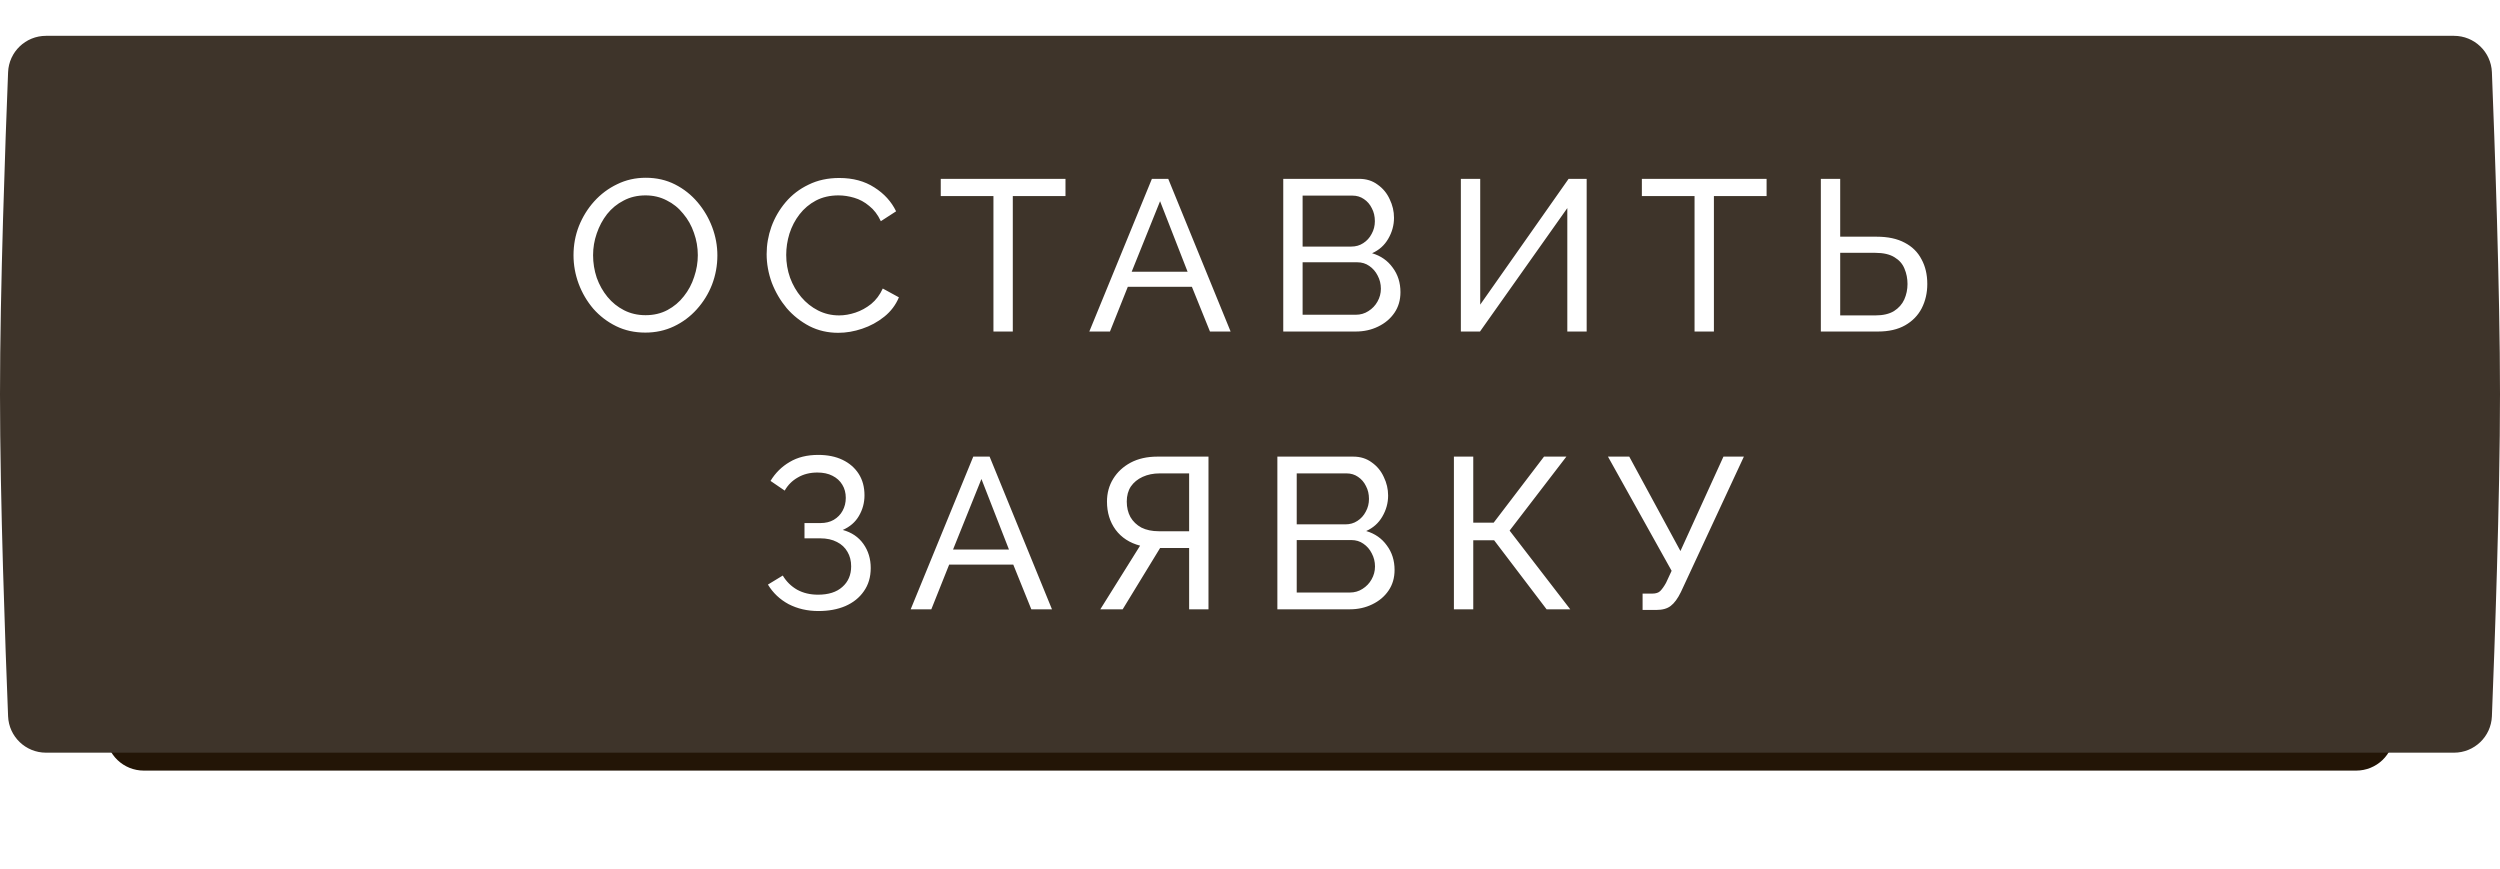
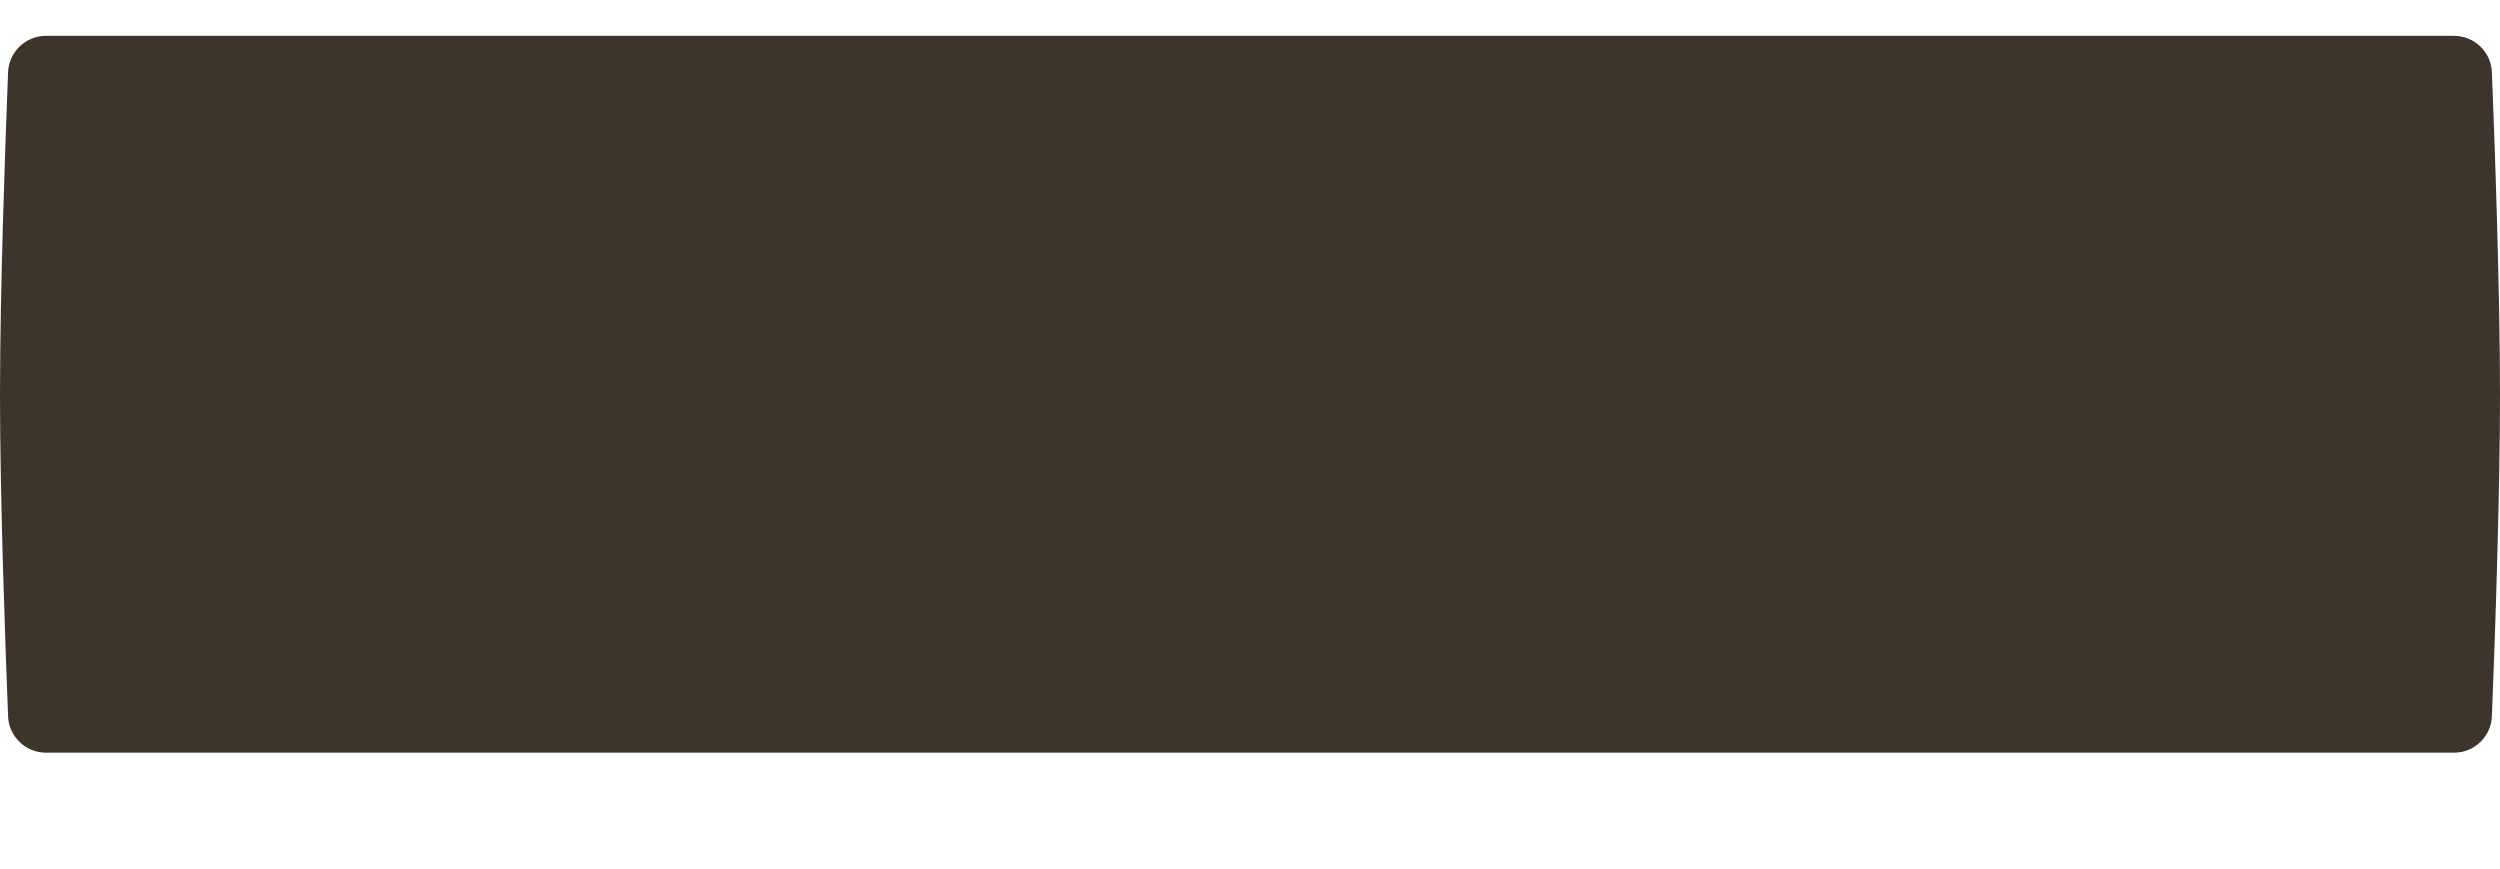
<svg xmlns="http://www.w3.org/2000/svg" width="279" height="97" viewBox="0 0 279 97" fill="none">
  <g filter="url(#filter0_f_47_1823)">
-     <path d="M11.82 16.05C11.909 13.779 13.778 11.998 16.051 11.998H262.948C265.221 11.998 267.09 13.779 267.179 16.05C267.46 23.2 268 38.309 268 48.998C268 59.688 267.46 74.797 267.179 81.947C267.09 84.218 265.221 85.999 262.948 85.999H16.051C13.778 85.999 11.909 84.218 11.82 81.947C11.539 74.797 10.999 59.688 10.999 48.998C10.999 38.309 11.539 23.2 11.82 16.05Z" fill="#231506" />
-   </g>
+     </g>
  <path d="M0.903 8.059C0.993 5.788 2.862 3.999 5.134 3.999H273.865C276.137 3.999 278.006 5.788 278.096 8.059C278.397 15.649 279 32.281 279 43.998C279 55.716 278.397 72.348 278.096 79.939C278.006 82.209 276.137 83.999 273.865 83.999H5.134C2.862 83.999 0.993 82.209 0.903 79.939C0.602 72.348 -0 55.716 -0 43.998C-0 32.281 0.602 15.649 0.903 8.059Z" fill="#3E342A" />
-   <path d="M72.019 37.118C70.82 37.118 69.731 36.879 68.755 36.398C67.779 35.919 66.931 35.27 66.212 34.455C65.507 33.623 64.963 32.694 64.579 31.671C64.195 30.631 64.004 29.567 64.004 28.479C64.004 27.343 64.204 26.262 64.603 25.238C65.019 24.198 65.588 23.279 66.308 22.479C67.043 21.663 67.9 21.023 68.876 20.558C69.852 20.078 70.915 19.838 72.067 19.838C73.267 19.838 74.356 20.087 75.332 20.582C76.308 21.078 77.147 21.742 77.852 22.575C78.555 23.407 79.1 24.334 79.484 25.358C79.868 26.383 80.059 27.43 80.059 28.503C80.059 29.639 79.859 30.727 79.46 31.767C79.059 32.791 78.492 33.711 77.755 34.526C77.035 35.327 76.188 35.959 75.212 36.422C74.236 36.886 73.171 37.118 72.019 37.118ZM66.188 28.479C66.188 29.343 66.323 30.183 66.596 30.998C66.883 31.799 67.284 32.511 67.796 33.135C68.308 33.758 68.924 34.255 69.644 34.623C70.364 34.99 71.163 35.175 72.043 35.175C72.956 35.175 73.772 34.983 74.492 34.599C75.212 34.215 75.82 33.703 76.316 33.062C76.828 32.422 77.212 31.703 77.468 30.902C77.74 30.102 77.876 29.294 77.876 28.479C77.876 27.614 77.731 26.782 77.444 25.983C77.171 25.183 76.772 24.471 76.243 23.846C75.731 23.206 75.115 22.71 74.395 22.358C73.692 21.991 72.907 21.806 72.043 21.806C71.132 21.806 70.316 21.998 69.596 22.383C68.876 22.75 68.26 23.255 67.748 23.895C67.251 24.535 66.868 25.255 66.596 26.055C66.323 26.838 66.188 27.646 66.188 28.479ZM85.557 28.358C85.557 27.319 85.733 26.302 86.085 25.311C86.453 24.302 86.981 23.39 87.669 22.575C88.373 21.742 89.229 21.087 90.237 20.607C91.245 20.11 92.389 19.863 93.669 19.863C95.189 19.863 96.493 20.215 97.581 20.919C98.669 21.607 99.477 22.494 100.005 23.582L98.301 24.686C97.965 23.966 97.533 23.398 97.005 22.983C96.493 22.55 95.933 22.247 95.325 22.07C94.733 21.895 94.149 21.806 93.573 21.806C92.629 21.806 91.789 21.998 91.053 22.383C90.333 22.767 89.725 23.279 89.229 23.919C88.733 24.558 88.357 25.279 88.101 26.078C87.861 26.863 87.741 27.654 87.741 28.454C87.741 29.334 87.885 30.183 88.173 30.998C88.477 31.814 88.893 32.535 89.421 33.158C89.949 33.782 90.573 34.279 91.293 34.647C92.013 35.014 92.797 35.199 93.645 35.199C94.237 35.199 94.845 35.094 95.469 34.886C96.093 34.678 96.677 34.358 97.221 33.926C97.765 33.478 98.197 32.903 98.517 32.199L100.317 33.182C99.965 34.031 99.421 34.751 98.685 35.343C97.949 35.934 97.125 36.383 96.213 36.687C95.317 36.99 94.429 37.142 93.549 37.142C92.381 37.142 91.309 36.895 90.333 36.398C89.357 35.886 88.509 35.215 87.789 34.383C87.085 33.535 86.533 32.59 86.133 31.55C85.749 30.494 85.557 29.43 85.557 28.358ZM118.908 21.878H113.028V36.998H110.868V21.878H104.988V19.959H118.908V21.878ZM128.552 19.959H130.376L137.336 36.998H135.032L133.016 32.007H125.864L123.872 36.998H121.568L128.552 19.959ZM132.536 30.326L129.464 22.454L126.296 30.326H132.536ZM156.291 32.606C156.291 33.486 156.067 34.255 155.619 34.91C155.171 35.566 154.563 36.078 153.795 36.447C153.043 36.815 152.211 36.998 151.299 36.998H143.211V19.959H151.683C152.483 19.959 153.171 20.174 153.747 20.607C154.339 21.023 154.787 21.567 155.091 22.238C155.411 22.895 155.571 23.582 155.571 24.302C155.571 25.134 155.355 25.919 154.923 26.654C154.507 27.375 153.907 27.91 153.123 28.262C154.099 28.55 154.867 29.087 155.427 29.87C156.003 30.639 156.291 31.55 156.291 32.606ZM154.107 32.222C154.107 31.695 153.987 31.206 153.747 30.759C153.523 30.311 153.211 29.951 152.811 29.678C152.427 29.407 151.979 29.27 151.467 29.27H145.371V35.127H151.299C151.827 35.127 152.299 34.99 152.715 34.718C153.147 34.447 153.483 34.094 153.723 33.663C153.979 33.215 154.107 32.734 154.107 32.222ZM145.371 21.831V27.518H150.795C151.307 27.518 151.755 27.39 152.139 27.134C152.539 26.878 152.851 26.535 153.075 26.102C153.315 25.671 153.435 25.198 153.435 24.686C153.435 24.142 153.323 23.663 153.099 23.247C152.891 22.814 152.595 22.471 152.211 22.215C151.843 21.959 151.419 21.831 150.939 21.831H145.371ZM163.032 36.998V19.959H165.192V33.998L175.056 19.959H177.072V36.998H174.912V23.223L165.168 36.998H163.032ZM197.152 21.878H191.272V36.998H189.112V21.878H183.232V19.959H197.152V21.878ZM203.206 36.998V19.959H205.366V26.415H209.446C210.694 26.415 211.734 26.639 212.566 27.087C213.398 27.518 214.022 28.134 214.438 28.934C214.87 29.718 215.086 30.639 215.086 31.695C215.086 32.687 214.878 33.59 214.462 34.407C214.046 35.206 213.43 35.839 212.614 36.303C211.798 36.767 210.79 36.998 209.59 36.998H203.206ZM205.366 35.199H209.302C210.15 35.199 210.838 35.038 211.366 34.718C211.894 34.383 212.278 33.95 212.518 33.422C212.758 32.879 212.878 32.303 212.878 31.695C212.878 31.087 212.766 30.518 212.542 29.991C212.334 29.462 211.966 29.038 211.438 28.718C210.91 28.383 210.19 28.215 209.278 28.215H205.366V35.199ZM91.341 68.191C90.109 68.191 88.997 67.934 88.005 67.422C87.029 66.894 86.261 66.166 85.701 65.239L87.357 64.231C87.757 64.903 88.293 65.43 88.965 65.814C89.637 66.183 90.413 66.367 91.293 66.367C92.461 66.367 93.365 66.079 94.005 65.502C94.661 64.927 94.989 64.159 94.989 63.199C94.989 62.59 94.853 62.054 94.581 61.59C94.309 61.111 93.917 60.742 93.405 60.486C92.893 60.215 92.269 60.078 91.533 60.078H89.781V58.374H91.557C92.133 58.374 92.629 58.255 93.045 58.014C93.477 57.758 93.805 57.422 94.029 57.007C94.269 56.575 94.389 56.094 94.389 55.566C94.389 55.007 94.261 54.519 94.005 54.102C93.749 53.67 93.381 53.334 92.901 53.094C92.437 52.855 91.877 52.734 91.221 52.734C90.389 52.734 89.661 52.919 89.037 53.286C88.413 53.639 87.925 54.127 87.573 54.751L85.989 53.67C86.533 52.775 87.245 52.071 88.125 51.559C89.005 51.031 90.069 50.767 91.317 50.767C92.357 50.767 93.261 50.95 94.029 51.319C94.797 51.687 95.397 52.206 95.829 52.879C96.261 53.55 96.477 54.35 96.477 55.279C96.477 56.111 96.269 56.879 95.853 57.583C95.453 58.27 94.853 58.791 94.053 59.142C95.045 59.414 95.813 59.934 96.357 60.703C96.901 61.471 97.173 62.367 97.173 63.391C97.173 64.398 96.917 65.263 96.405 65.983C95.909 66.703 95.221 67.254 94.341 67.638C93.477 68.007 92.477 68.191 91.341 68.191ZM108.616 50.959H110.44L117.4 67.999H115.096L113.08 63.007H105.928L103.936 67.999H101.632L108.616 50.959ZM112.6 61.327L109.528 53.455L106.36 61.327H112.6ZM122.795 67.999L127.235 60.895C126.067 60.59 125.155 59.998 124.499 59.118C123.859 58.239 123.539 57.191 123.539 55.974C123.539 55.031 123.771 54.182 124.235 53.431C124.699 52.678 125.347 52.078 126.179 51.63C127.027 51.182 128.019 50.959 129.155 50.959H134.867V67.999H132.707V61.158H130.067C129.971 61.158 129.867 61.158 129.755 61.158C129.659 61.158 129.563 61.158 129.467 61.158L125.291 67.999H122.795ZM129.323 59.286H132.707V52.831H129.419C128.715 52.831 128.083 52.959 127.523 53.215C126.963 53.471 126.523 53.831 126.203 54.294C125.899 54.758 125.747 55.319 125.747 55.974C125.747 56.63 125.883 57.206 126.155 57.703C126.443 58.199 126.851 58.59 127.379 58.879C127.923 59.151 128.571 59.286 129.323 59.286ZM155.634 63.606C155.634 64.487 155.41 65.254 154.962 65.91C154.514 66.567 153.906 67.079 153.138 67.447C152.386 67.814 151.554 67.999 150.642 67.999H142.554V50.959H151.026C151.826 50.959 152.514 51.175 153.09 51.606C153.682 52.023 154.13 52.566 154.434 53.239C154.754 53.895 154.914 54.583 154.914 55.303C154.914 56.135 154.698 56.919 154.266 57.654C153.85 58.374 153.25 58.91 152.466 59.263C153.442 59.55 154.21 60.087 154.77 60.87C155.346 61.639 155.634 62.55 155.634 63.606ZM153.45 63.222C153.45 62.694 153.33 62.206 153.09 61.758C152.866 61.31 152.554 60.95 152.154 60.678C151.77 60.407 151.322 60.27 150.81 60.27H144.714V66.126H150.642C151.17 66.126 151.642 65.99 152.058 65.719C152.49 65.447 152.826 65.094 153.066 64.662C153.322 64.215 153.45 63.734 153.45 63.222ZM144.714 52.831V58.519H150.138C150.65 58.519 151.098 58.391 151.482 58.135C151.882 57.879 152.194 57.535 152.418 57.102C152.658 56.67 152.778 56.199 152.778 55.687C152.778 55.142 152.666 54.663 152.442 54.246C152.234 53.815 151.938 53.471 151.554 53.215C151.186 52.959 150.762 52.831 150.282 52.831H144.714ZM162.256 67.999V50.959H164.416V58.327H166.696L172.312 50.959H174.808L168.472 59.215L175.24 67.999H172.6L166.744 60.294H164.416V67.999H162.256ZM183.313 68.07V66.246H184.393C184.793 66.246 185.089 66.15 185.281 65.959C185.489 65.751 185.705 65.447 185.929 65.046L186.553 63.703L179.449 50.959H181.825L187.537 61.495L192.337 50.959H194.617L187.585 66.079C187.233 66.799 186.857 67.311 186.457 67.615C186.073 67.918 185.537 68.07 184.849 68.07H183.313Z" fill="white" />
  <defs>
    <filter id="filter0_f_47_1823" x="-0" y="0.999" width="279" height="96" filterUnits="userSpaceOnUse" color-interpolation-filters="sRGB">
      <feFlood flood-opacity="0" result="BackgroundImageFix" />
      <feBlend mode="normal" in="SourceGraphic" in2="BackgroundImageFix" result="shape" />
      <feGaussianBlur stdDeviation="5.5" result="effect1_foregroundBlur_47_1823" />
    </filter>
  </defs>
</svg>